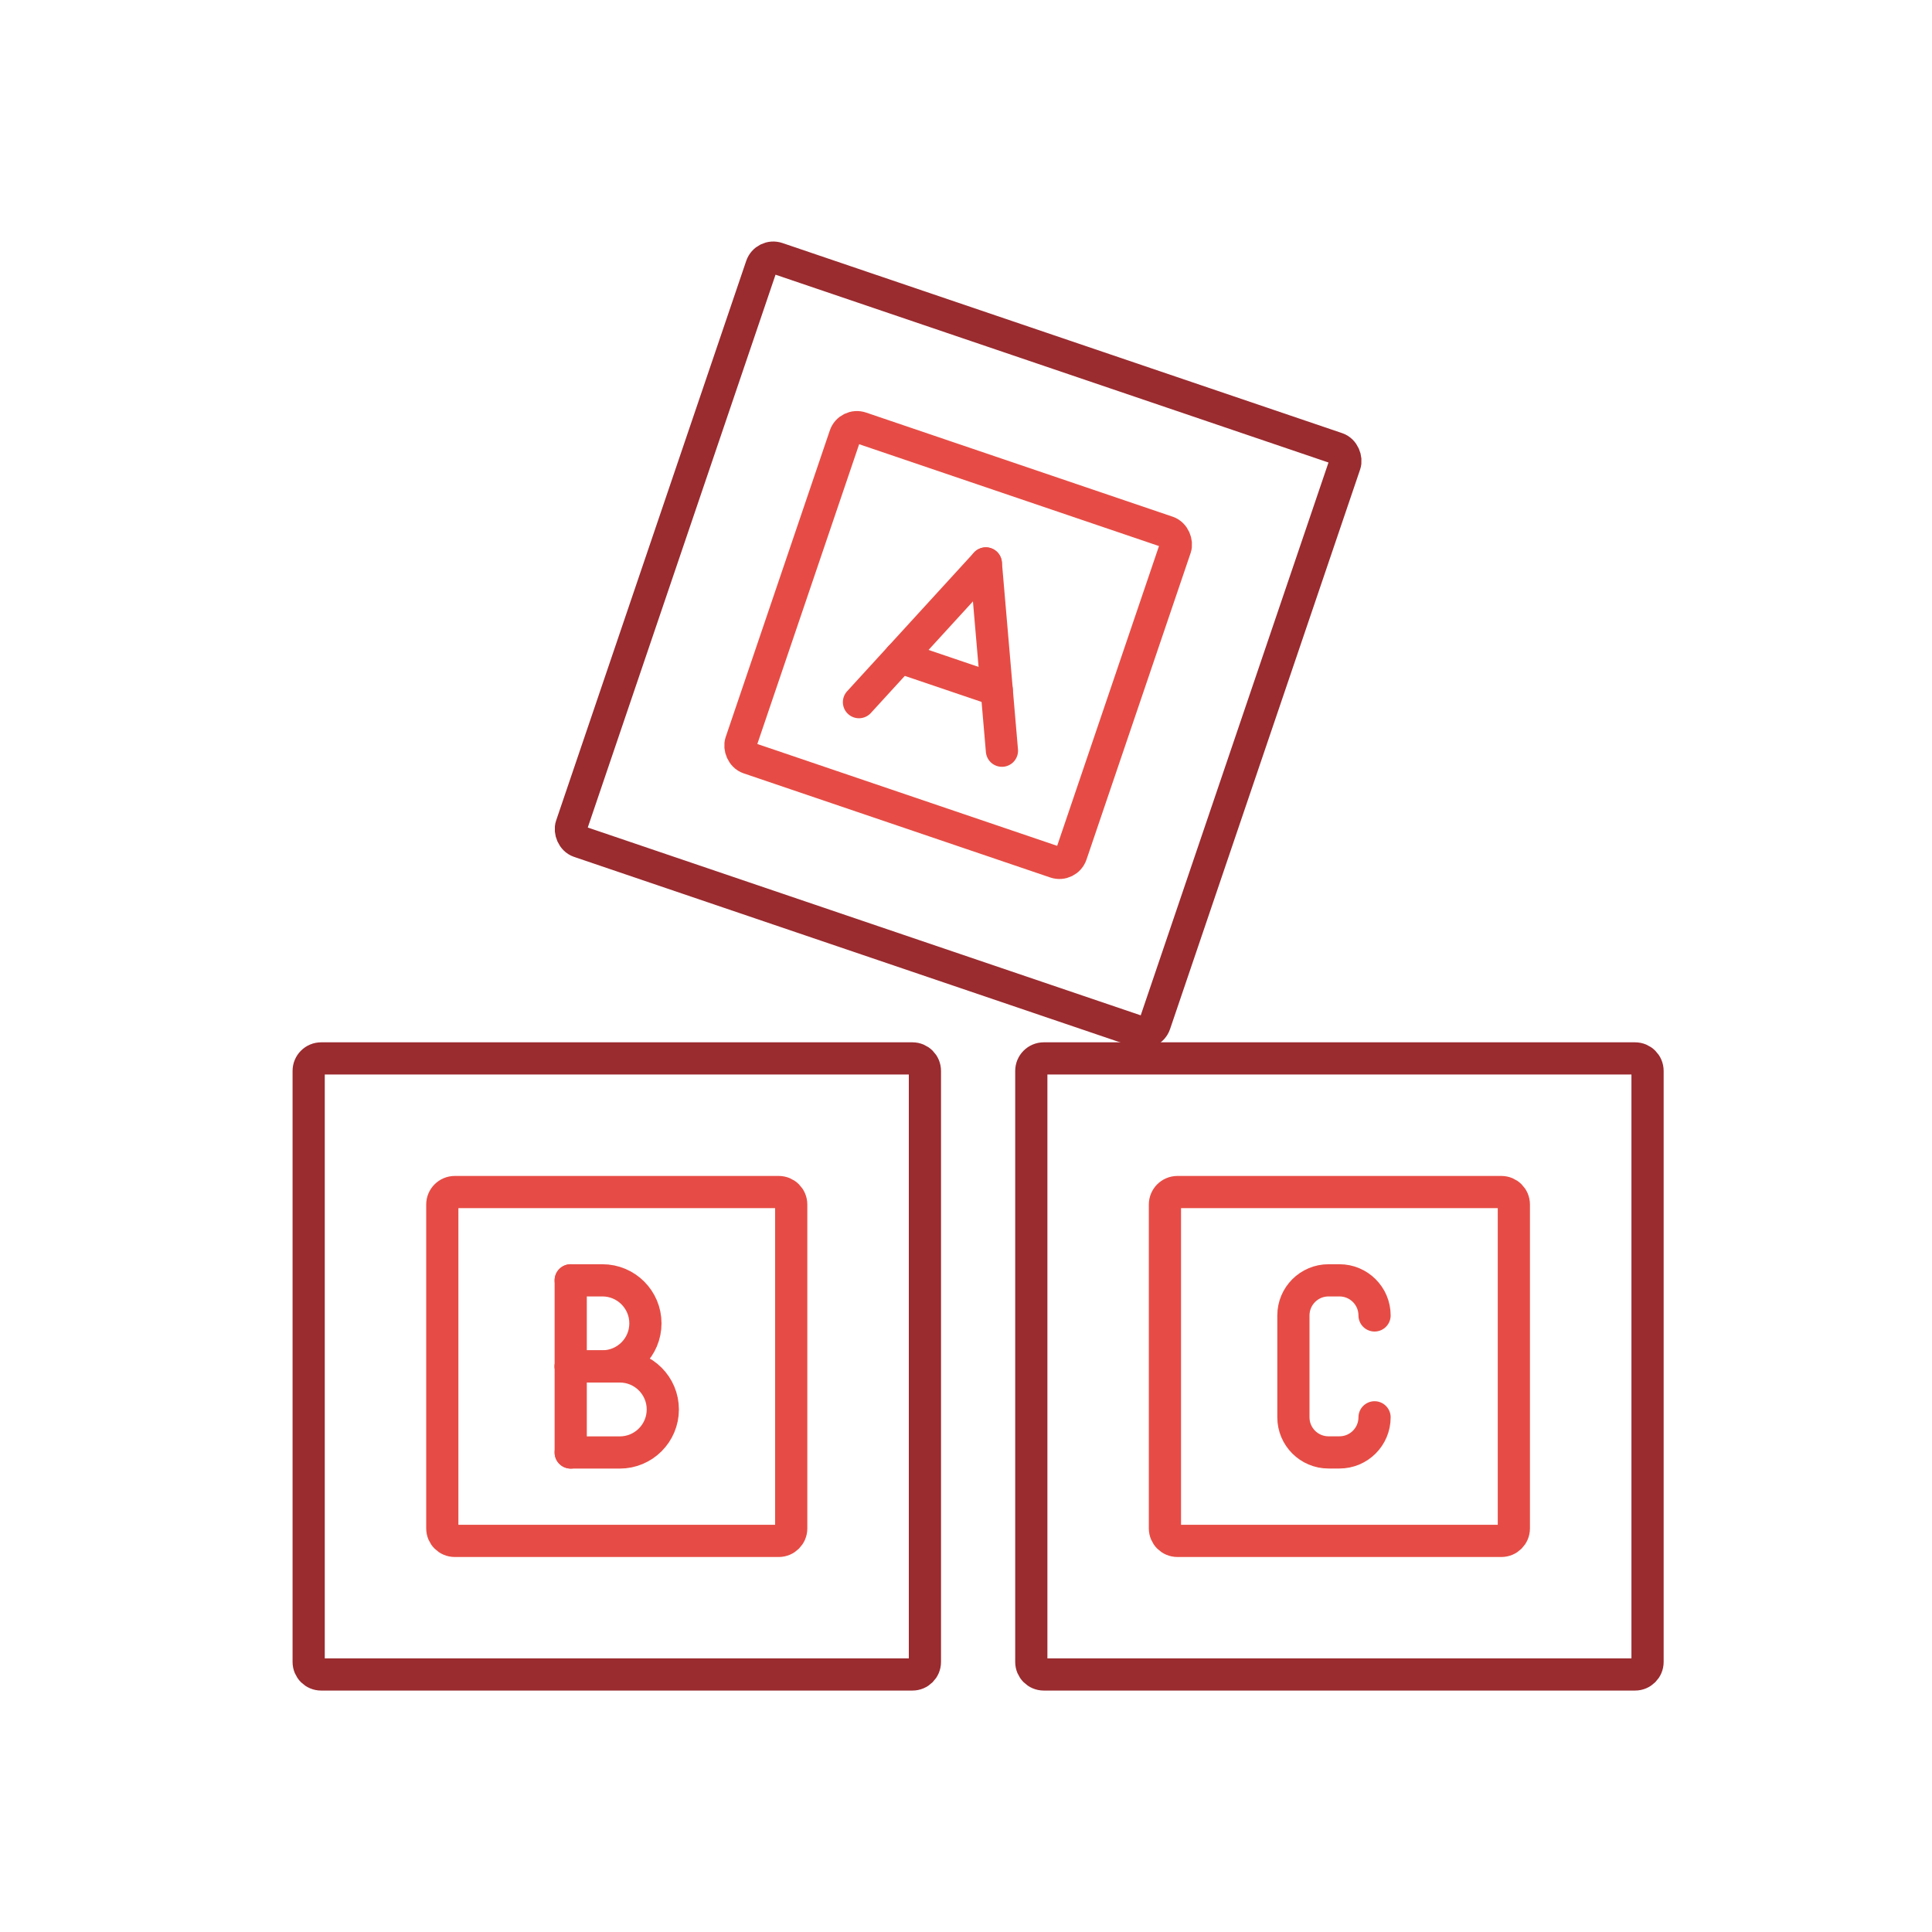
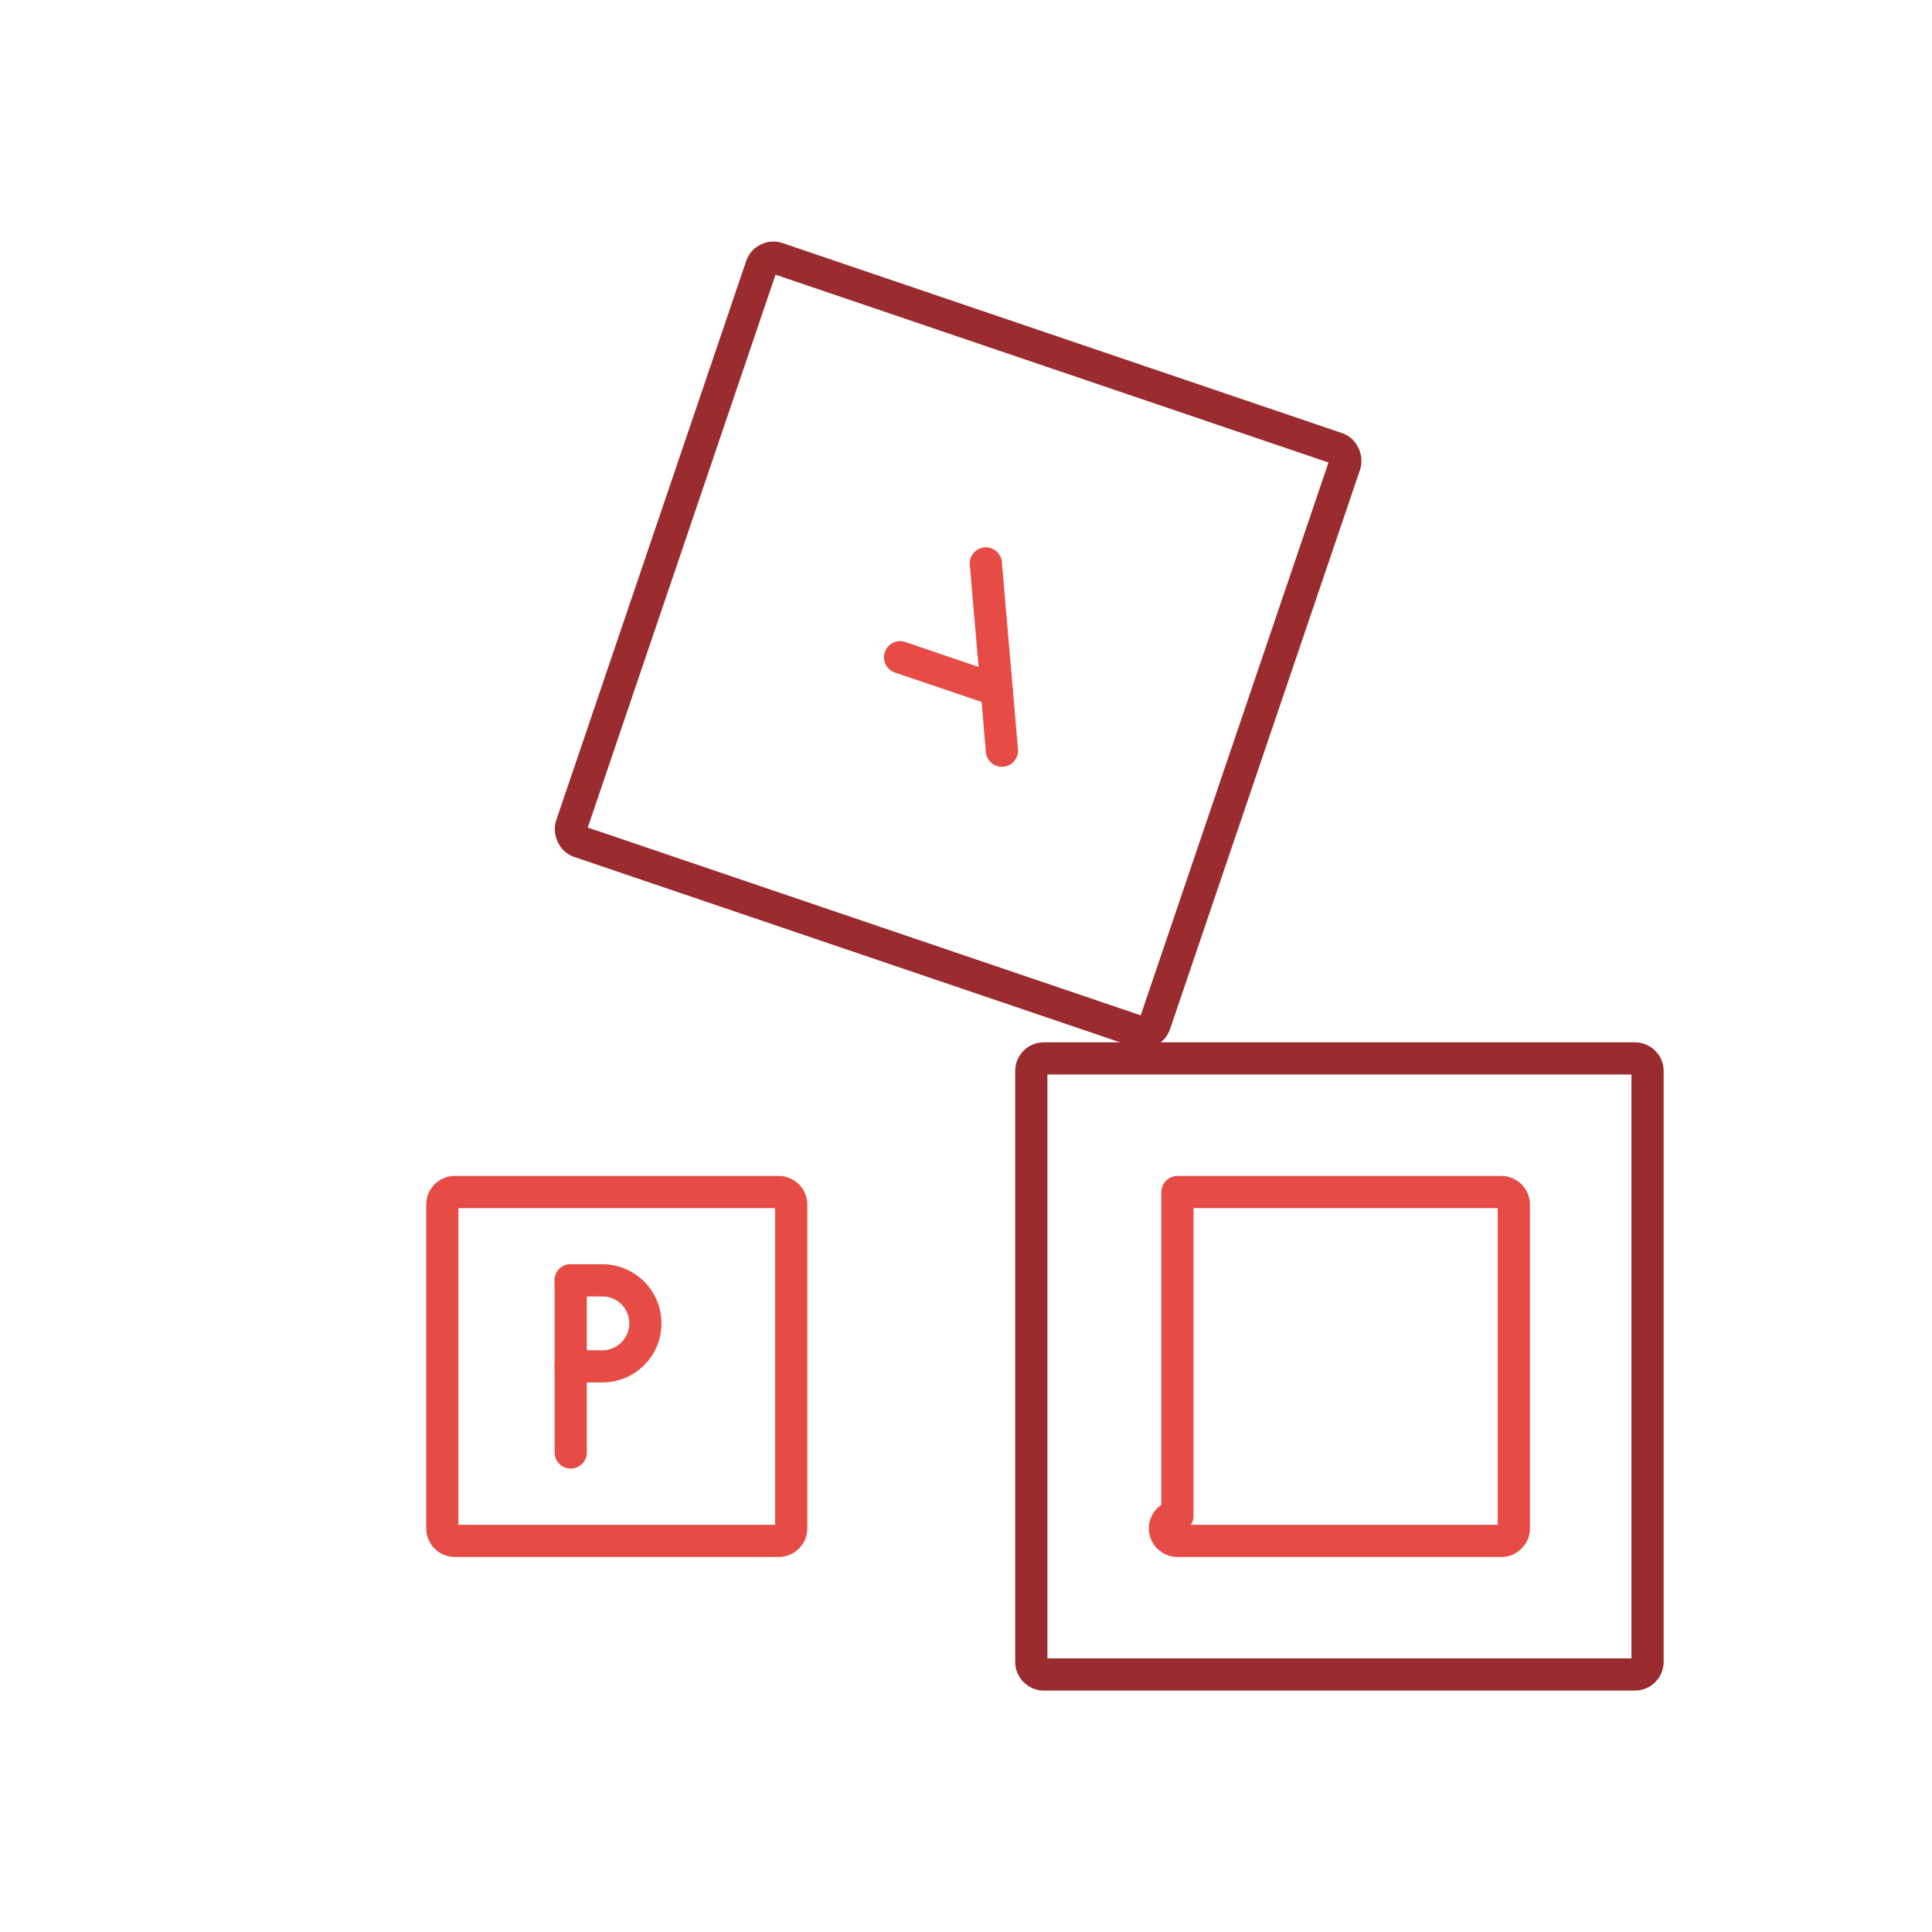
<svg xmlns="http://www.w3.org/2000/svg" id="Ebene_1" data-name="Ebene 1" width="300" height="300" viewBox="0 0 300 300">
  <defs>
    <style>
      .cls-1 {
        stroke: #9a2b2f;
      }

      .cls-1, .cls-2 {
        fill: none;
        stroke-linecap: round;
        stroke-linejoin: round;
        stroke-width: 5px;
      }

      .cls-2 {
        stroke: #e64c45;
      }
    </style>
  </defs>
  <g>
    <rect class="cls-1" x="100.94" y="52.32" width="95.68" height="95.66" rx="1.94" ry="1.94" transform="translate(40.11 -42.52) rotate(18.76)" />
-     <rect class="cls-2" x="121.7" y="73.07" width="54.17" height="54.16" rx="1.94" ry="1.94" transform="translate(40.11 -42.52) rotate(18.76)" />
    <g>
-       <line class="cls-2" x1="153.08" y1="87.49" x2="133.38" y2="109.03" />
      <line class="cls-2" x1="153.08" y1="87.49" x2="155.58" y2="116.57" />
    </g>
    <line class="cls-2" x1="139.76" y1="102.06" x2="154.77" y2="107.15" />
  </g>
  <g>
-     <path class="cls-1" d="M49.87,164.35h91.81c1.07,0,1.94.87,1.94,1.94v91.78c0,1.07-.87,1.94-1.94,1.94H49.87c-1.07,0-1.94-.87-1.94-1.94v-91.78c0-1.07.87-1.94,1.94-1.94Z" />
    <path class="cls-2" d="M70.62,185.1h50.3c1.07,0,1.94.87,1.94,1.94v50.29c0,1.07-.87,1.94-1.94,1.94h-50.3c-1.07,0-1.94-.87-1.94-1.94v-50.29c0-1.07.87-1.94,1.94-1.94Z" />
    <g>
      <path class="cls-2" d="M88.62,198.81h4.92c3.69,0,6.68,2.99,6.68,6.68h0c0,3.69-2.99,6.68-6.68,6.68h-4.92" />
-       <path class="cls-2" d="M88.62,212.18h7.62c3.69,0,6.68,2.99,6.68,6.68h0c0,3.69-2.99,6.68-6.68,6.68h-7.62" />
      <line class="cls-2" x1="88.62" y1="225.54" x2="88.62" y2="198.81" />
    </g>
  </g>
  <g>
    <path class="cls-1" d="M162.08,164.35h91.81c1.07,0,1.94.87,1.94,1.94v91.78c0,1.07-.87,1.94-1.94,1.94h-91.81c-1.07,0-1.94-.87-1.94-1.94v-91.78c0-1.07.87-1.94,1.94-1.94Z" />
-     <path class="cls-2" d="M182.83,185.1h50.3c1.07,0,1.94.87,1.94,1.94v50.29c0,1.07-.87,1.94-1.94,1.94h-50.3c-1.07,0-1.94-.87-1.94-1.94v-50.29c0-1.07.87-1.94,1.94-1.94Z" />
-     <path class="cls-2" d="M213.44,204.26h0c0-3.01-2.44-5.45-5.45-5.45h-1.7c-3.01,0-5.45,2.44-5.45,5.45v15.82c0,3.01,2.44,5.45,5.45,5.45h1.7c3.01,0,5.45-2.44,5.45-5.45h0" />
+     <path class="cls-2" d="M182.83,185.1h50.3c1.07,0,1.94.87,1.94,1.94v50.29c0,1.07-.87,1.94-1.94,1.94h-50.3c-1.07,0-1.94-.87-1.94-1.94c0-1.07.87-1.94,1.94-1.94Z" />
  </g>
</svg>